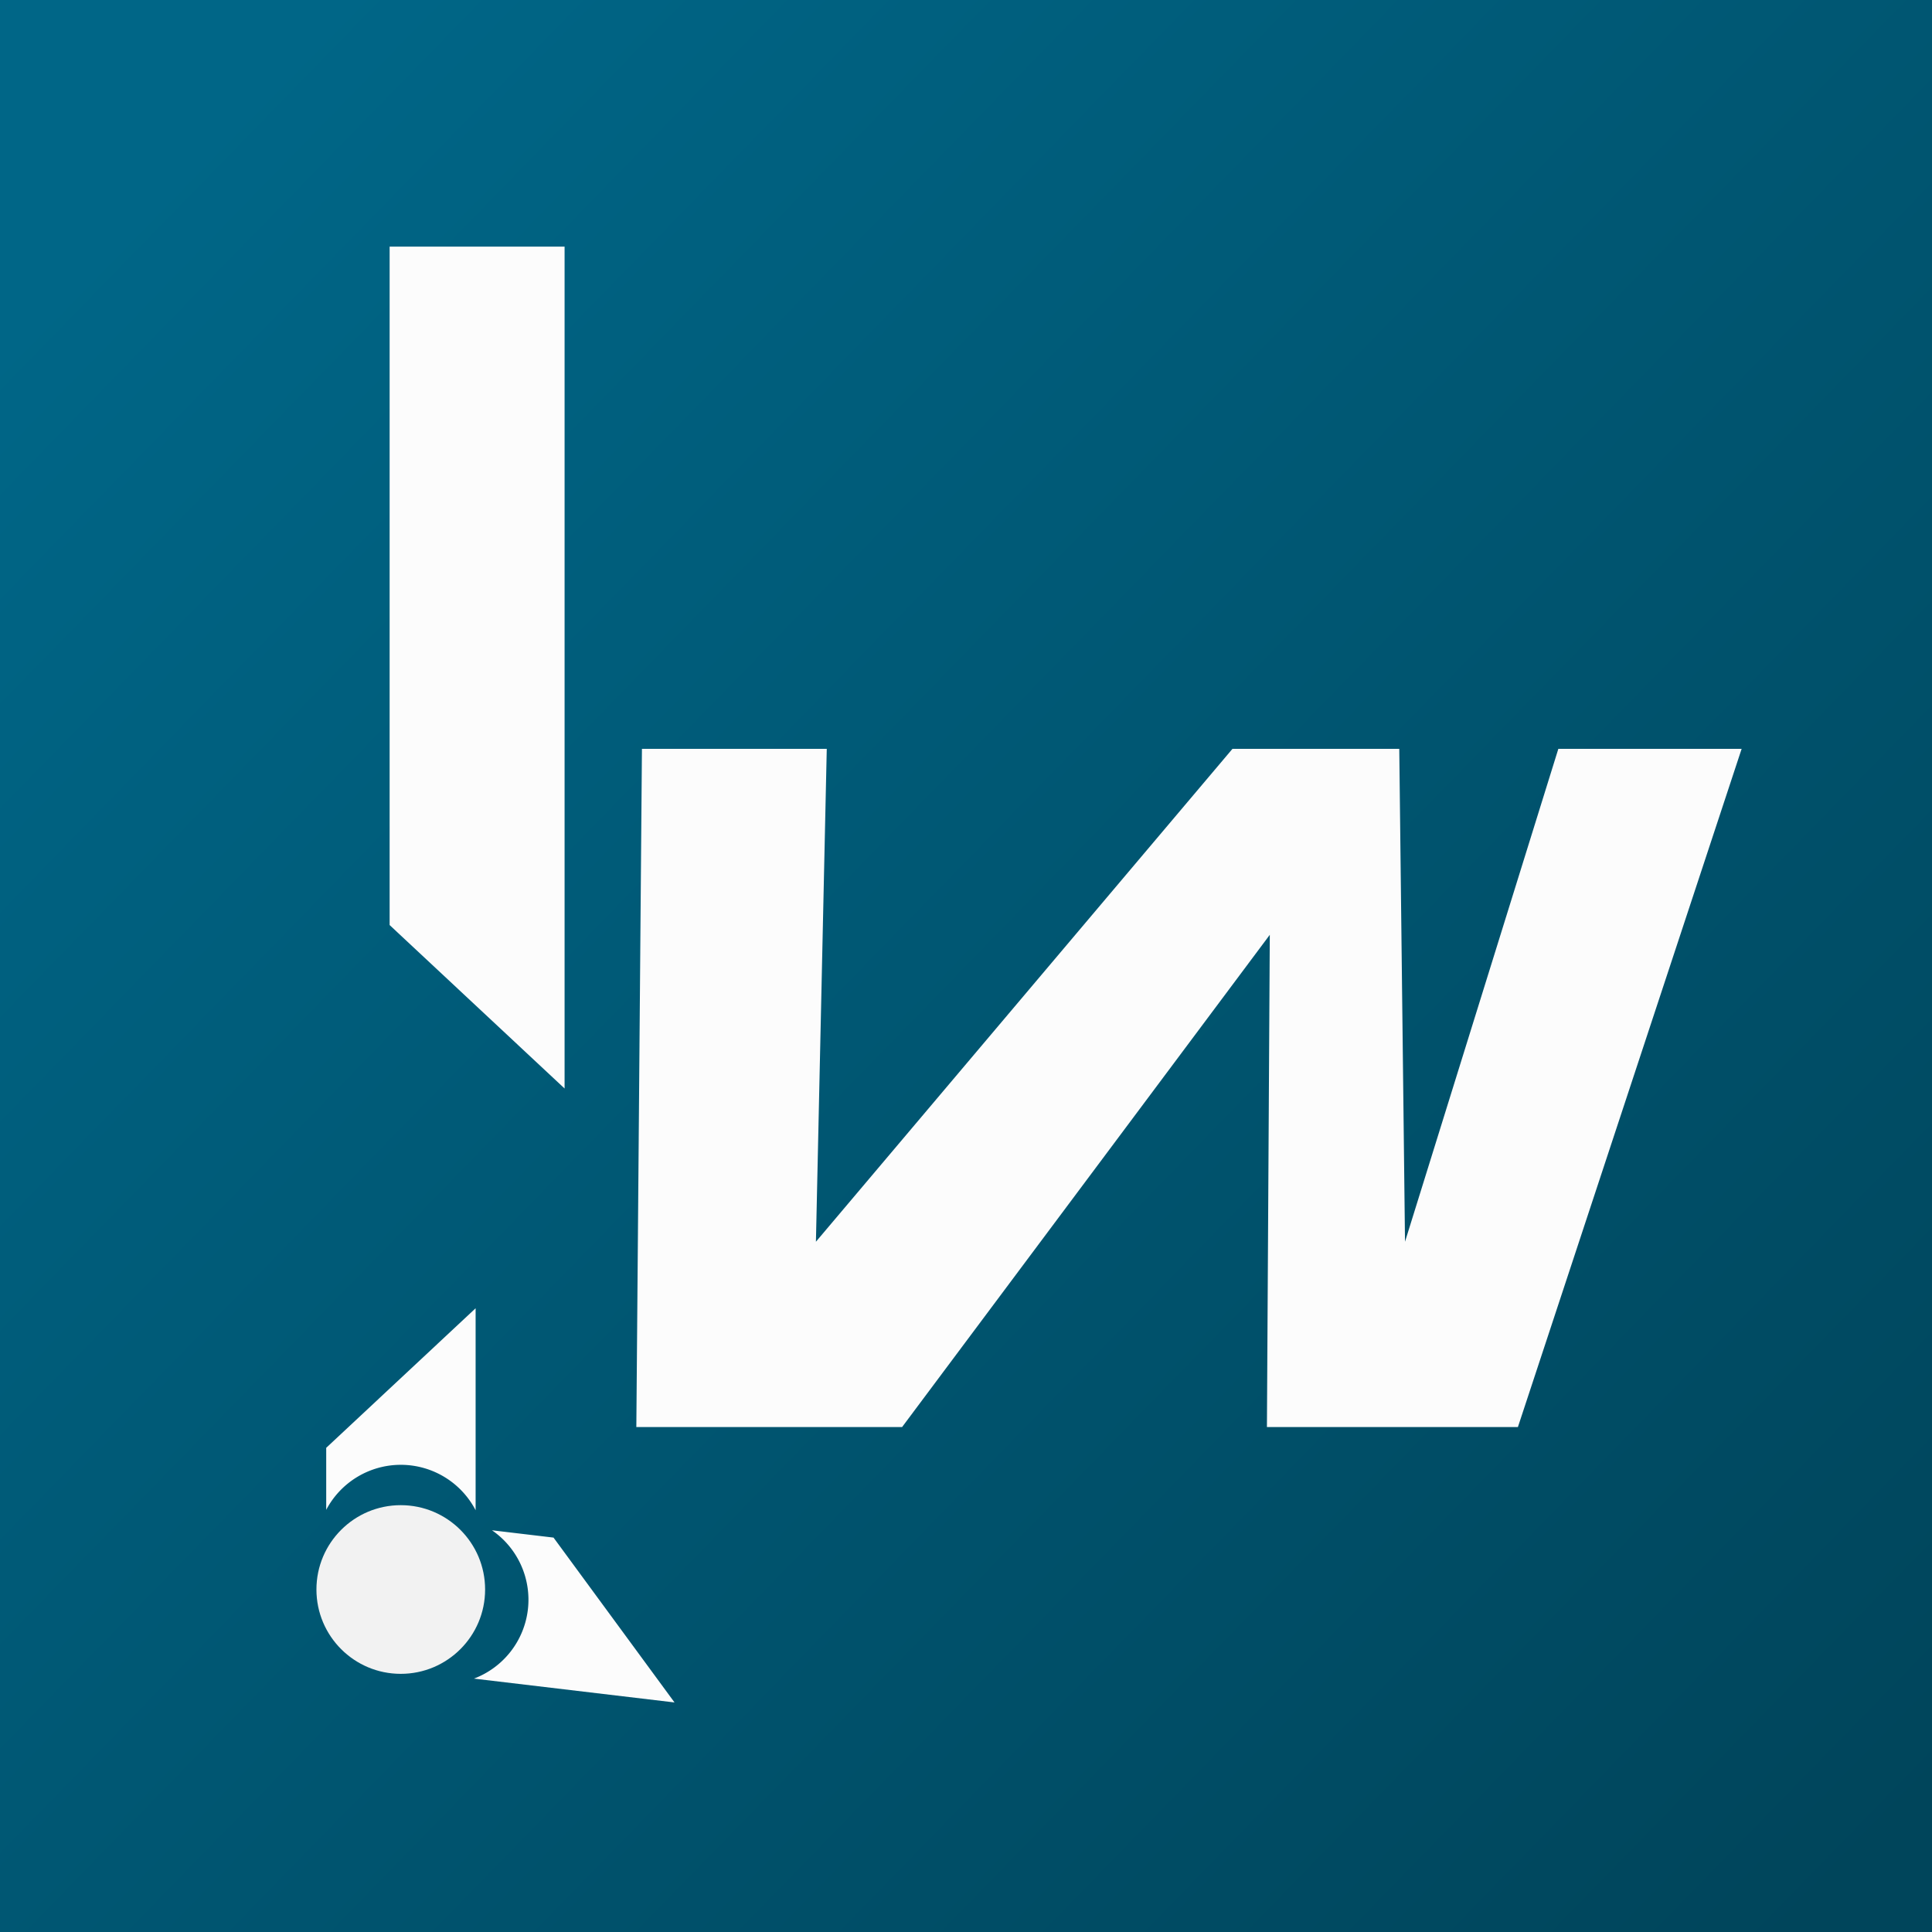
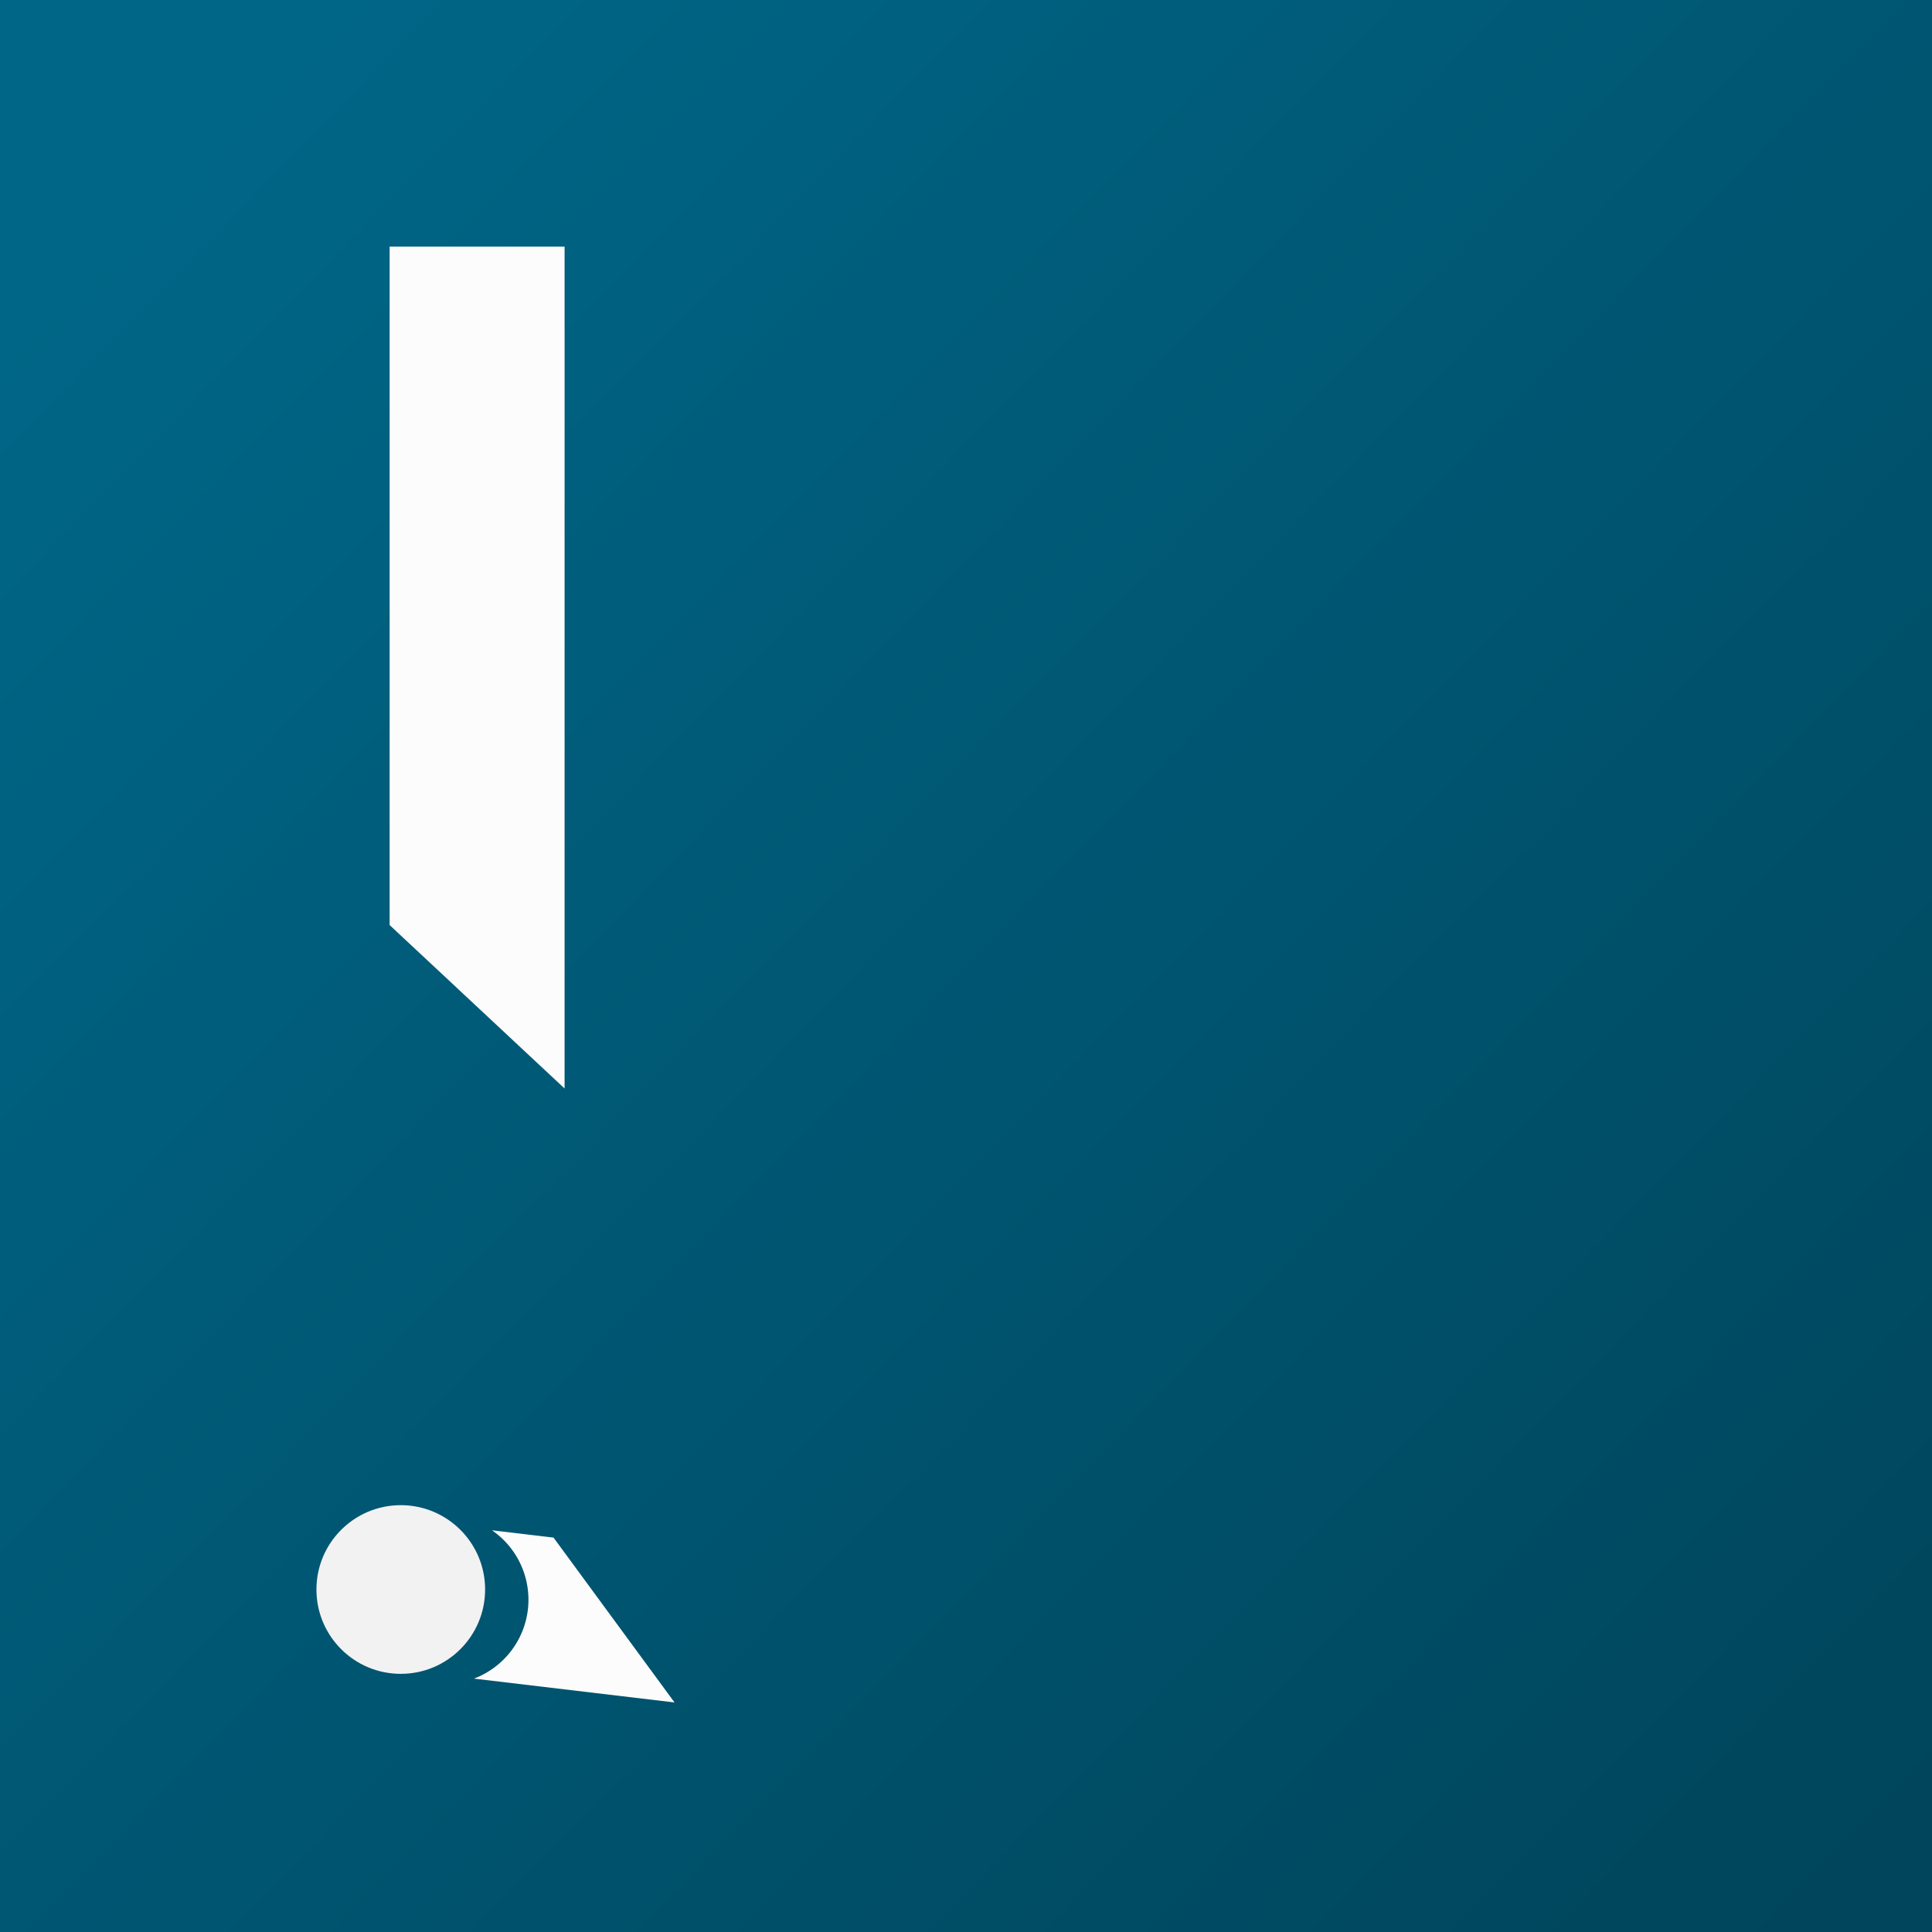
<svg xmlns="http://www.w3.org/2000/svg" xmlns:ns1="http://www.inkscape.org/namespaces/inkscape" xmlns:ns2="http://sodipodi.sourceforge.net/DTD/sodipodi-0.dtd" xmlns:xlink="http://www.w3.org/1999/xlink" width="256" height="256" viewBox="0 0 67.733 67.733" version="1.1" id="svg1" ns1:version="1.3 (0e150ed6c4, 2023-07-21)" ns2:docname="impact-wars-square.svg">
  <rect x="0" y="0" width="67.733" height="67.733" fill="#808080" stroke="none" />
  <ns2:namedview id="namedview1" pagecolor="#ffffff" bordercolor="#666666" borderopacity="1.0" ns1:showpageshadow="2" ns1:pageopacity="0.0" ns1:pagecheckerboard="0" ns1:deskcolor="#d1d1d1" ns1:document-units="mm" ns1:zoom="1.0859962" ns1:cx="106.35397" ns1:cy="183.7023" ns1:window-width="1248" ns1:window-height="680" ns1:window-x="228" ns1:window-y="351" ns1:window-maximized="0" ns1:current-layer="layer1" />
  <defs id="defs1">
    <linearGradient id="linearGradient1" ns1:collect="always">
      <stop style="stop-color:#006687;stop-opacity:1;" offset="0" id="stop1" />
      <stop style="stop-color:#00455b;stop-opacity:1;" offset="1" id="stop2" />
    </linearGradient>
    <linearGradient ns1:collect="always" xlink:href="#linearGradient1" id="linearGradient2" x1="6.202" y1="5.476" x2="66.631" y2="64.325" gradientUnits="userSpaceOnUse" />
  </defs>
  <g ns1:label="Capa 1" ns1:groupmode="layer" id="layer1">
    <rect style="fill:url(#linearGradient2);fill-opacity:1;stroke:none;stroke-width:0.775;stroke-opacity:0.843;paint-order:stroke fill markers" id="rect1" width="67.733" height="67.733" x="0" y="0" />
    <g aria-label="IMPACT" style="font-style:normal;font-variant:normal;font-weight:bold;font-stretch:normal;font-size:21.09px;line-height:1.25;font-family:sans-serif;-inkscape-font-specification:'sans-serif, Bold';font-variant-ligatures:normal;font-variant-caps:normal;font-variant-numeric:normal;font-feature-settings:normal;text-align:start;letter-spacing:0px;word-spacing:0px;writing-mode:lr-tb;text-anchor:start;display:inline;fill:#fcfcfc;fill-opacity:1;stroke:none;stroke-width:0.527" id="text828" transform="matrix(1.547,0,0,1.547,-10.82,-15.682)">
      <path d="m 15.824,15.726 h 3.965 v 19.079 l -3.965,-3.704 z" style="font-style:normal;font-variant:normal;font-weight:bold;font-stretch:normal;font-size:21.09px;font-family:sans-serif;-inkscape-font-specification:'sans-serif, Bold';font-variant-ligatures:normal;font-variant-caps:normal;font-variant-numeric:normal;font-feature-settings:normal;text-align:start;writing-mode:lr-tb;text-anchor:start;fill:#fcfcfc;fill-opacity:1;stroke-width:0.527" id="path1408" ns1:connector-curvature="0" ns2:nodetypes="ccccc" />
    </g>
    <g aria-label="WARS" transform="matrix(1.624,0,0,1.473,-14.015,-24.73)" style="font-style:normal;font-variant:normal;font-weight:bold;font-stretch:normal;font-size:22.143px;line-height:1.25;font-family:sans-serif;-inkscape-font-specification:'sans-serif, Bold';font-variant-ligatures:normal;font-variant-caps:normal;font-variant-numeric:normal;font-feature-settings:normal;text-align:start;letter-spacing:0px;word-spacing:0px;writing-mode:lr-tb;text-anchor:start;display:inline;fill:#fcfcfc;fill-opacity:1;stroke:none;stroke-width:0.554" id="text828-1">
-       <path d="m 22.488,34.612 h 3.99 l -0.234,11.731 8.992,-11.731 h 3.601 l 0.124,11.731 3.31,-11.731 h 3.957 l -4.83,16.142 h -5.418 l 0.062,-11.716 -7.938,11.716 h -5.737 z" style="fill:#fcfcfc;fill-opacity:1;stroke-width:0.554" id="path850" ns1:connector-curvature="0" ns2:nodetypes="cccccccccccccc" />
-     </g>
+       </g>
    <g id="g2" transform="translate(-42.144,2.613)">
      <g id="g5492" transform="matrix(0.534,0,0,0.534,-51.217,17.616)">
        <circle style="font-variation-settings:normal;opacity:1;vector-effect:none;fill:#f2f2f2;fill-opacity:1;stroke-width:0.051;stroke-linecap:round;stroke-linejoin:round;stroke-miterlimit:4;stroke-dasharray:none;stroke-dashoffset:0;stroke-opacity:1;-inkscape-stroke:none;stop-color:#000000;stop-opacity:1" id="path1594" cx="-201.145" cy="66.473" r="5.537" transform="scale(-1,1)" />
-         <path id="path3003" style="font-style:normal;font-variant:normal;font-weight:bold;font-stretch:normal;font-size:21.09px;font-family:sans-serif;-inkscape-font-specification:'sans-serif, Bold';font-variant-ligatures:normal;font-variant-caps:normal;font-variant-numeric:normal;font-feature-settings:normal;text-align:start;writing-mode:lr-tb;text-anchor:start;fill:#fcfcfc;fill-opacity:1;stroke-width:0.14" d="m 206.059,48.008 v 13.261 a 5.537,5.537 0 0 0 -4.911,-2.982 5.537,5.537 0 0 0 -4.898,2.956 v -4.071 z" />
        <path id="path3694" style="font-style:normal;font-variant:normal;font-weight:bold;font-stretch:normal;font-size:21.09px;font-family:sans-serif;-inkscape-font-specification:'sans-serif, Bold';font-variant-ligatures:normal;font-variant-caps:normal;font-variant-numeric:normal;font-feature-settings:normal;text-align:start;writing-mode:lr-tb;text-anchor:start;fill:#fcfcfc;fill-opacity:1;stroke-width:0.14" d="m 219.118,73.888 -13.169,-1.565 a 5.537,5.537 0 0 0 3.54,-4.525 5.537,5.537 0 0 0 -2.357,-5.213 l 4.042,0.48 z" ns1:transform-center-y="1.5484815" ns1:transform-center-x="-12.437648" />
      </g>
    </g>
  </g>
</svg>